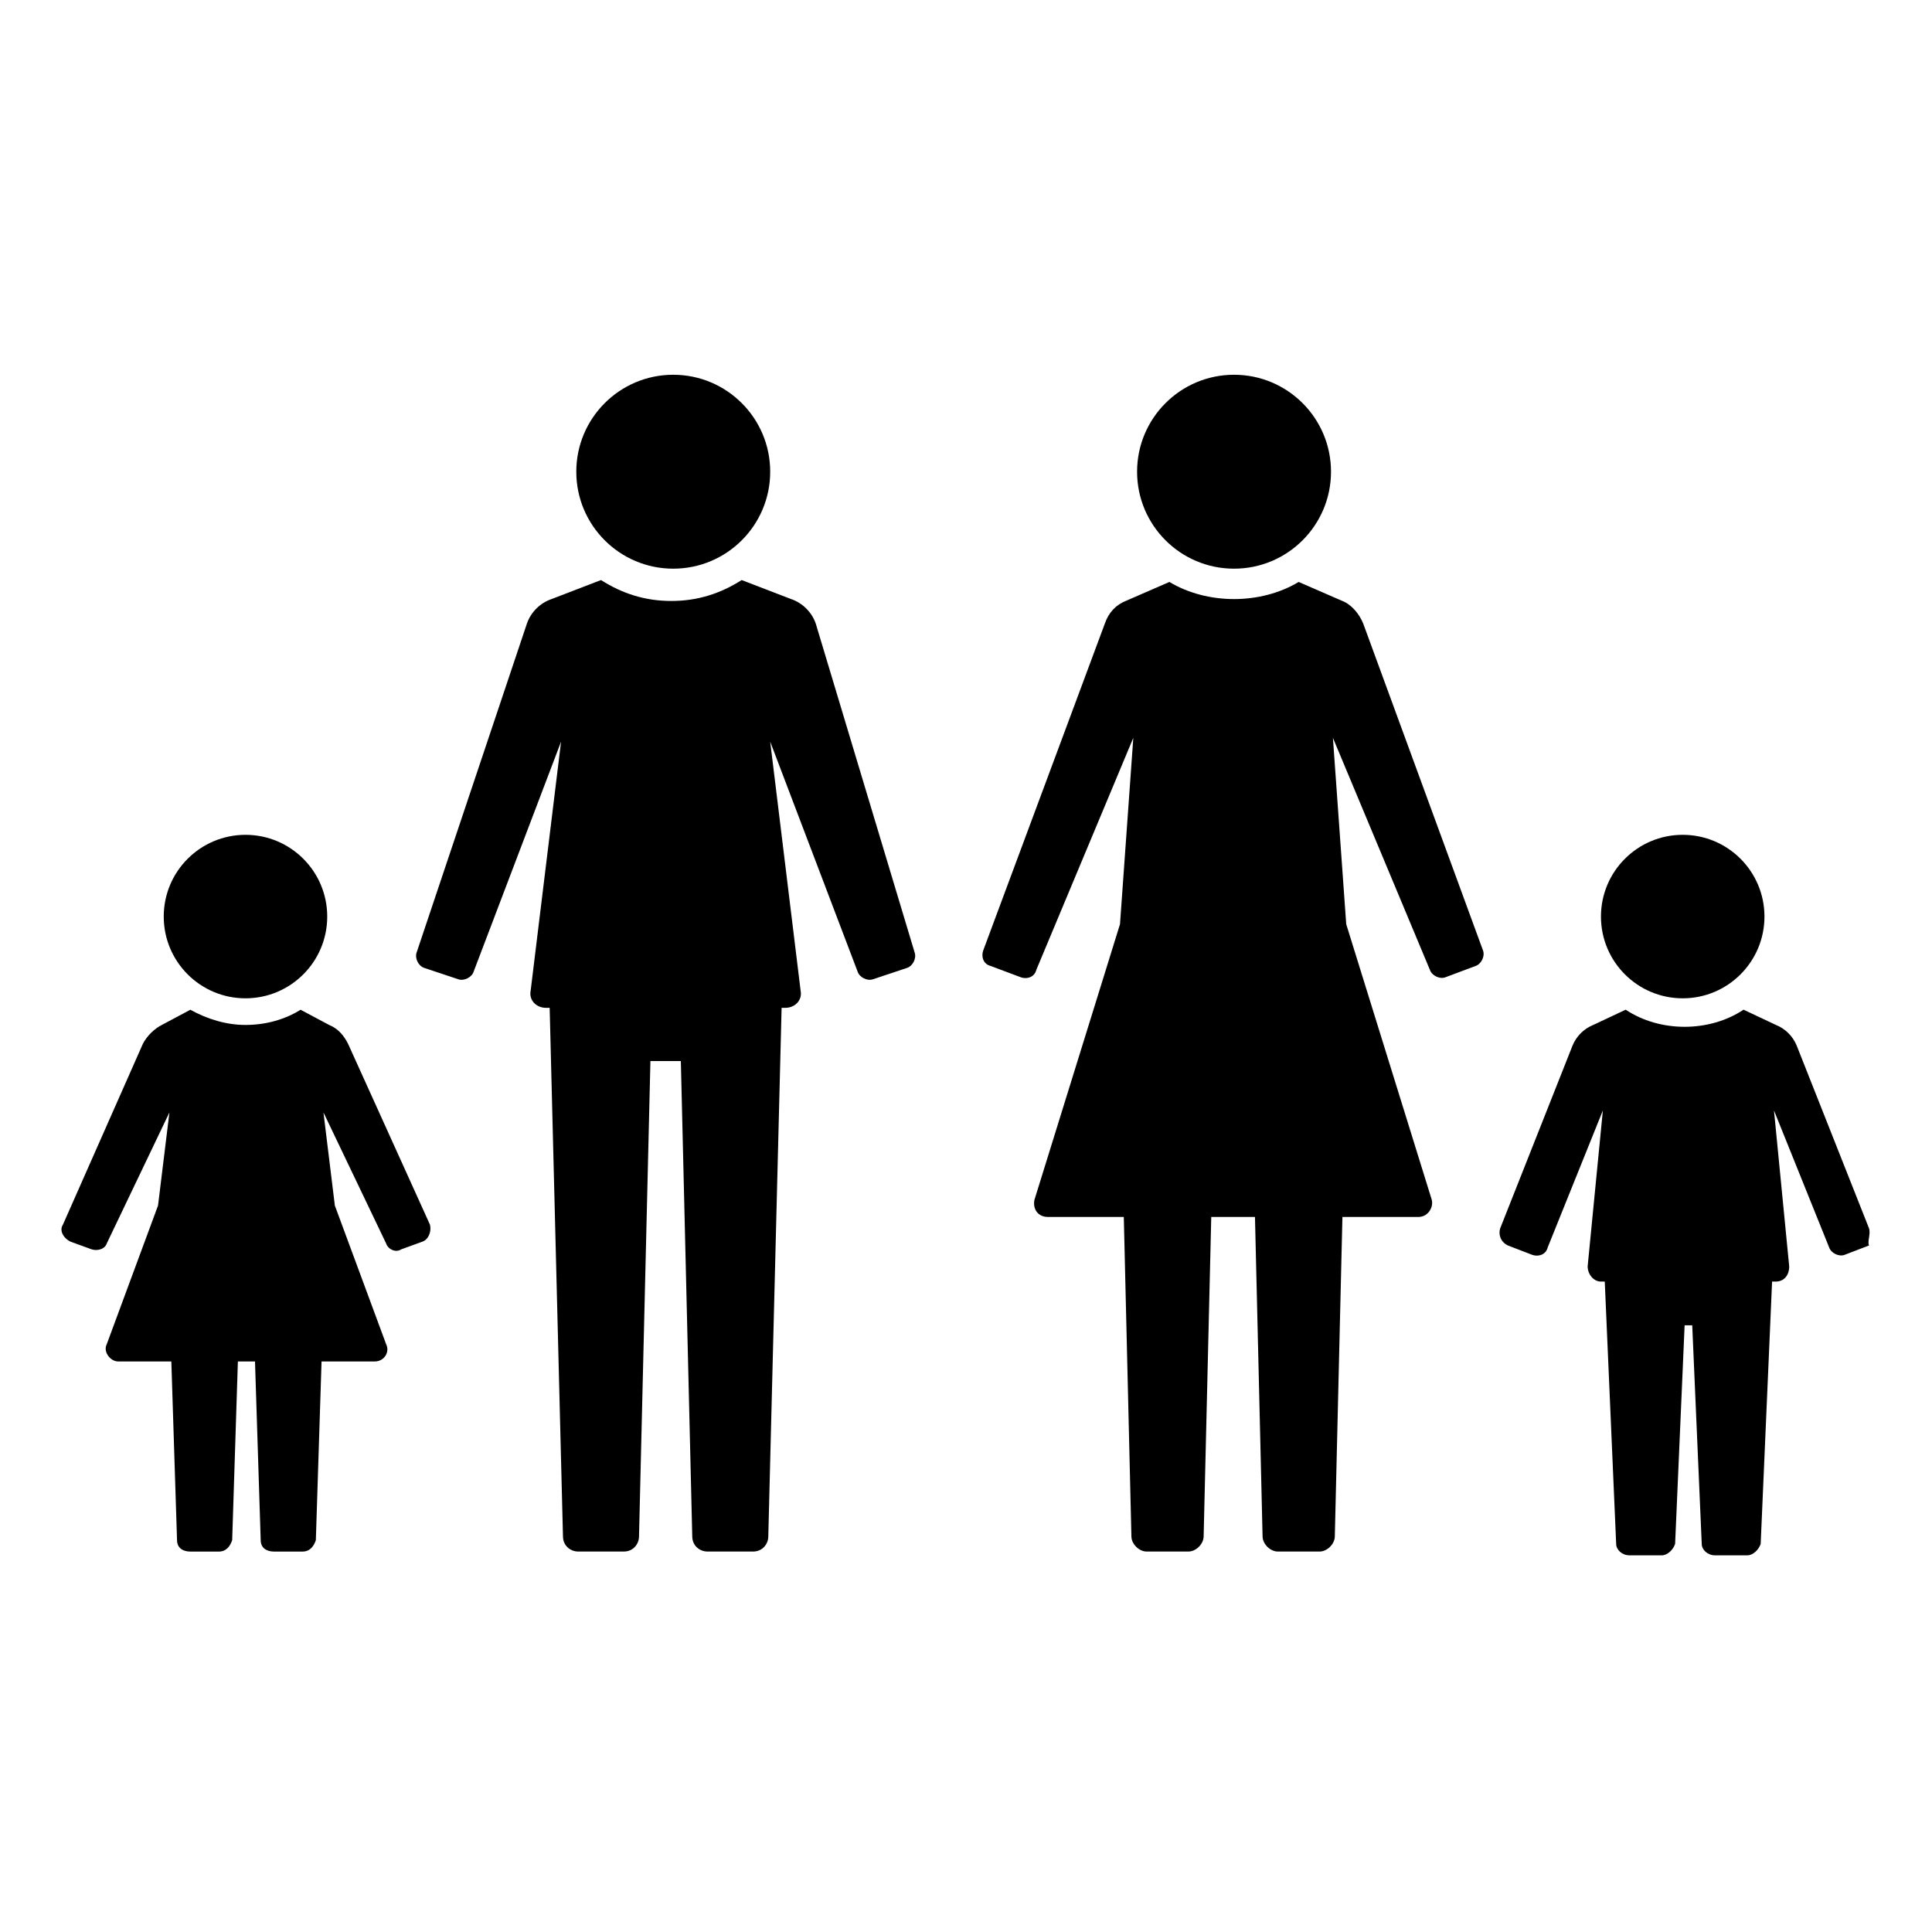
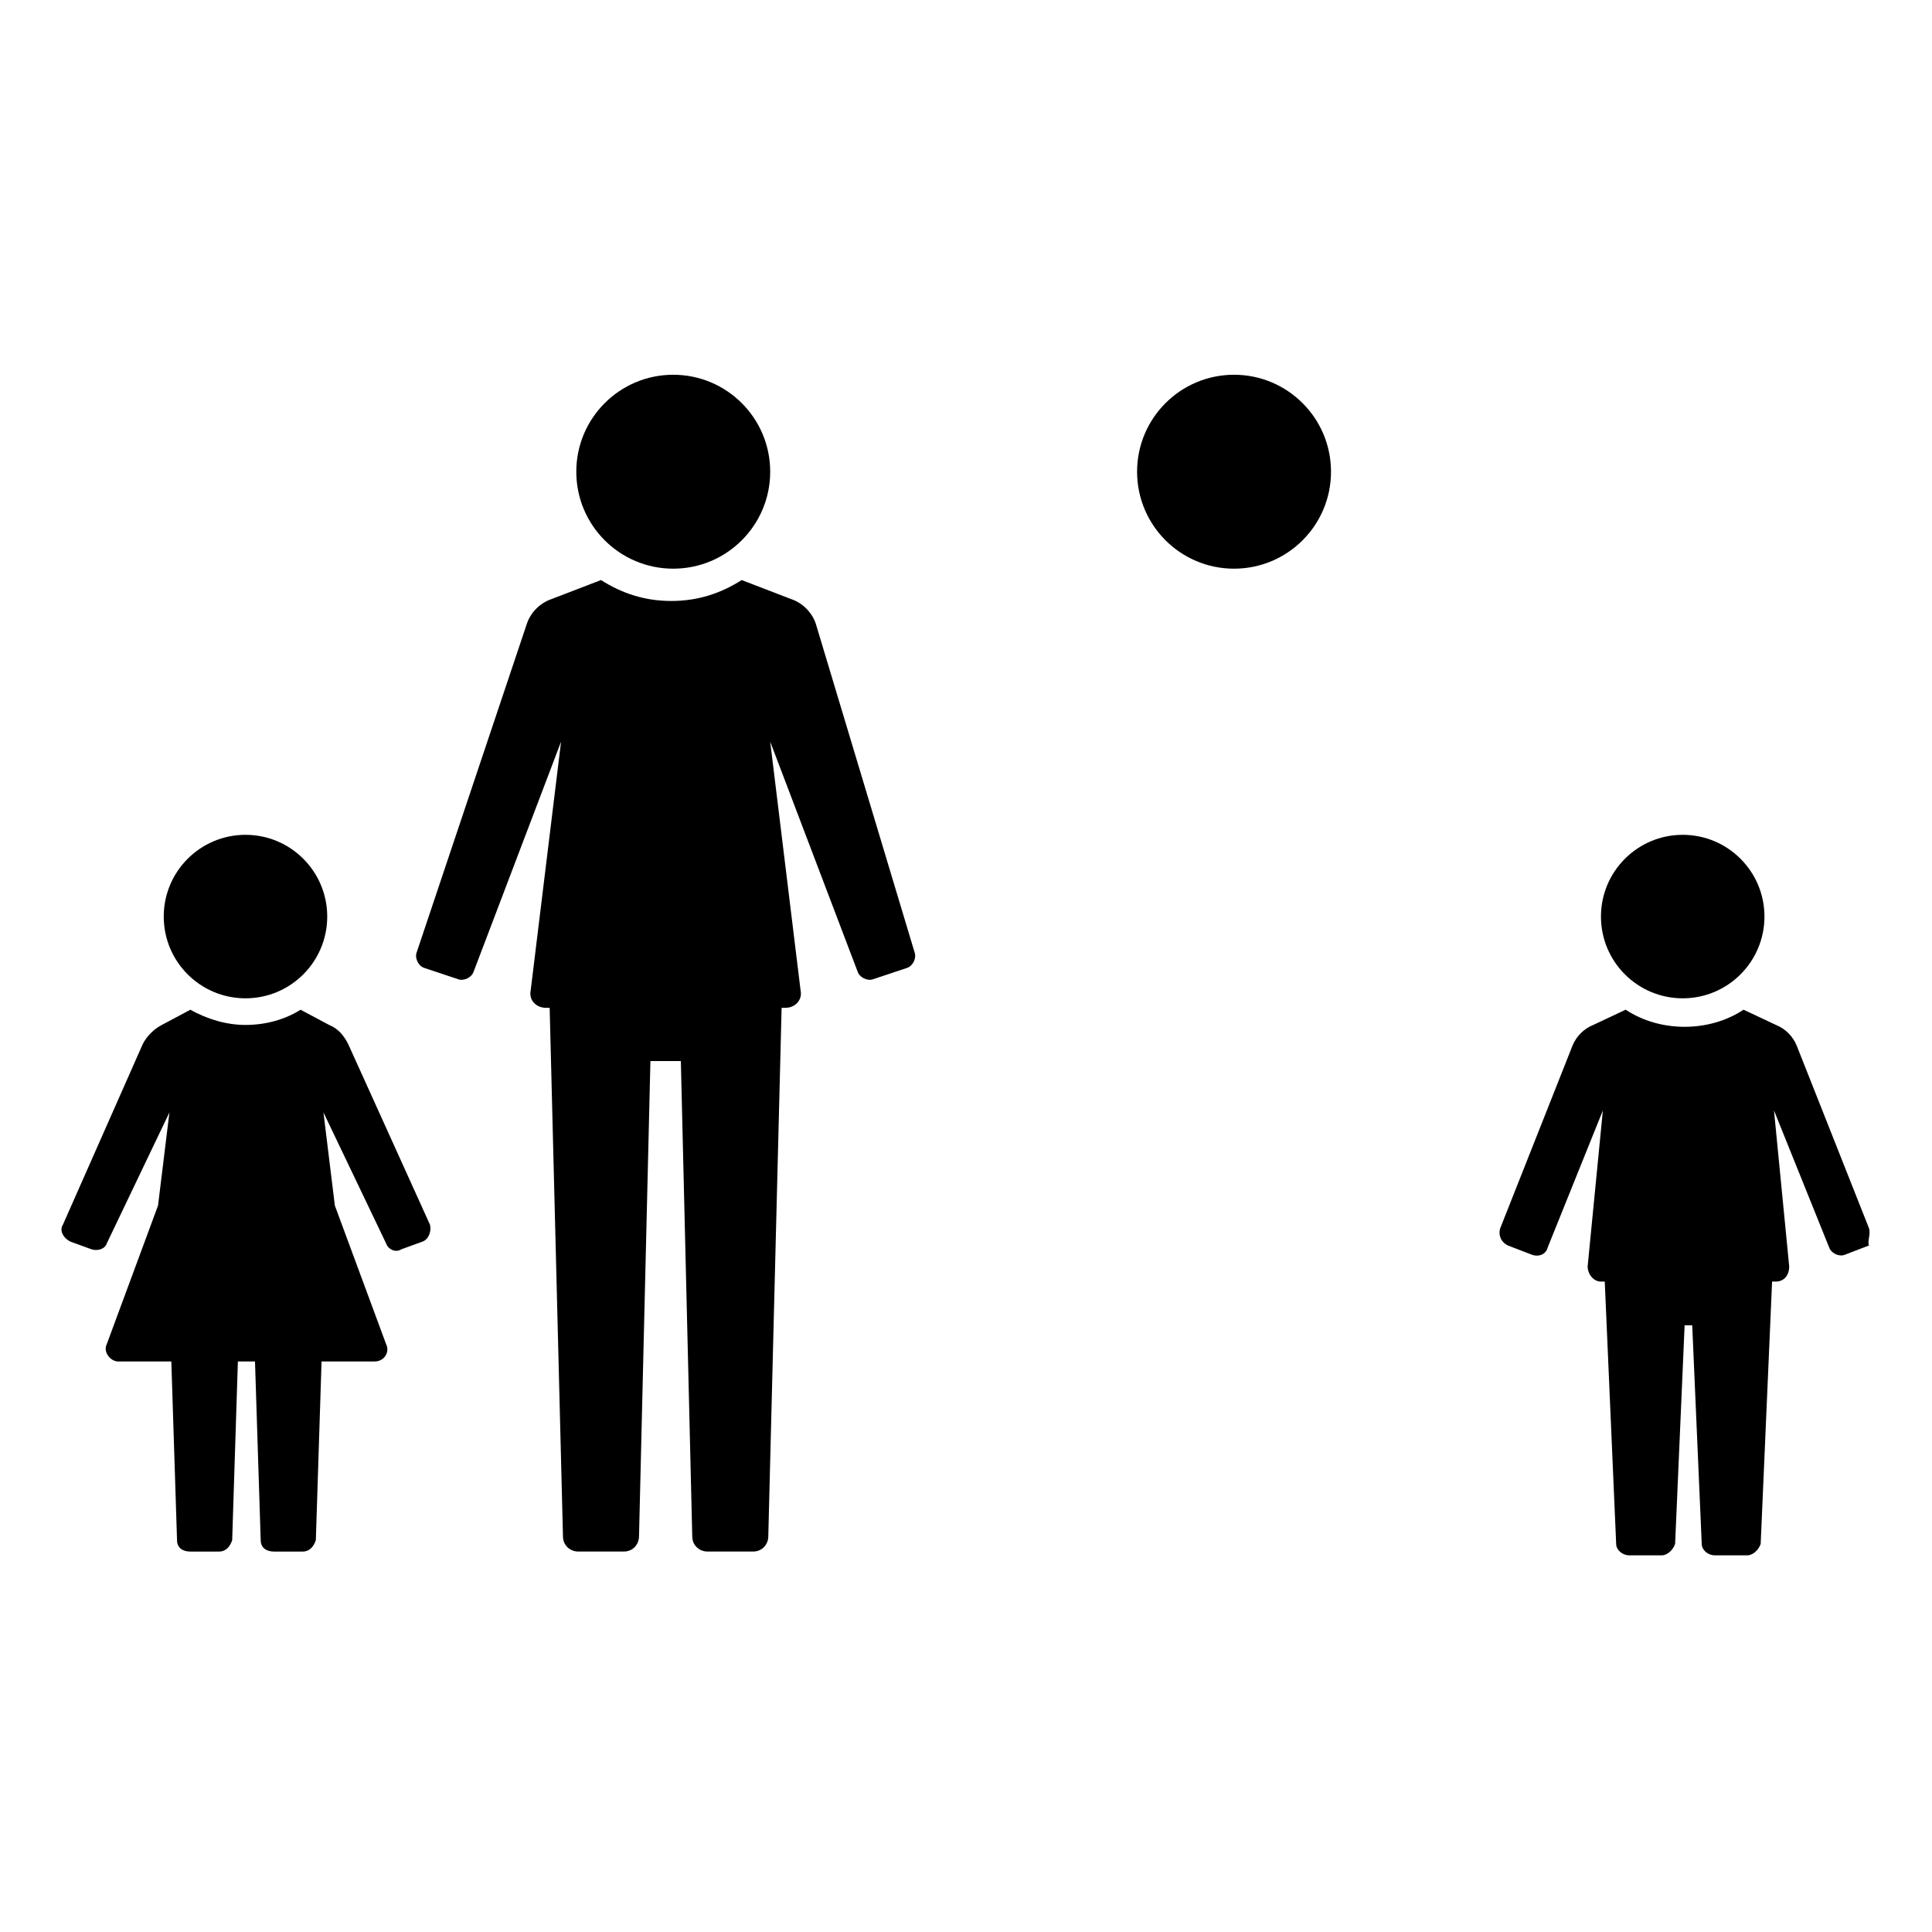
<svg xmlns="http://www.w3.org/2000/svg" fill="#000000" width="800px" height="800px" version="1.1" viewBox="144 144 512 512">
  <g>
    <path d="m360.2 309.31c-1.008-3.023-3.527-5.543-6.551-6.551l-13.098-5.039c-5.543 3.527-11.586 5.543-18.641 5.543-7.055 0-13.098-2.016-18.641-5.543l-13.098 5.039c-3.023 1.008-5.543 3.527-6.551 6.551l-29.223 87.16c-0.504 1.512 0.504 3.527 2.016 4.031l9.07 3.023c1.512 0.504 3.527-0.504 4.031-2.016l23.176-60.961-8.062 66c-0.504 2.519 1.512 4.535 4.031 4.535h1.008l3.527 140.06c0 2.519 2.016 4.031 4.031 4.031h12.09c2.519 0 4.031-2.016 4.031-4.031l3.023-125.95h8.062l3.023 125.95c0 2.519 2.016 4.031 4.031 4.031h12.09c2.519 0 4.031-2.016 4.031-4.031l3.527-140.06h1.008c2.519 0 4.535-2.016 4.031-4.535l-8.062-66 23.176 60.961c0.504 1.512 2.519 2.519 4.031 2.016l9.07-3.023c1.512-0.504 2.519-2.519 2.016-4.031z" />
    <path d="m348.11 269.01c0 14.191-11.504 25.695-25.695 25.695-14.188 0-25.691-11.504-25.691-25.695 0-14.191 11.504-25.695 25.691-25.695 14.191 0 25.695 11.504 25.695 25.695" />
-     <path d="m505.29 309.31c-1.008-2.519-3.023-5.039-5.543-6.047l-11.586-5.039c-5.039 3.023-11.082 4.535-17.129 4.535s-12.09-1.512-17.129-4.535l-11.586 5.039c-2.519 1.008-4.535 3.023-5.543 6.047l-32.242 86.656c-0.504 1.512 0 3.527 2.016 4.031l8.062 3.023c1.512 0.504 3.527 0 4.031-2.016l25.695-61.465-3.527 49.375-22.672 73.051c-0.504 2.519 1.008 4.535 3.527 4.535h20.152l2.016 84.641c0 2.016 2.016 4.031 4.031 4.031h11.082c2.016 0 4.031-2.016 4.031-4.031l2.016-84.641h11.586l2.016 84.641c0 2.016 2.016 4.031 4.031 4.031h11.082c2.016 0 4.031-2.016 4.031-4.031l2.016-84.641h20.152c2.519 0 4.031-2.519 3.527-4.535l-22.672-73.051-3.527-49.375 25.695 61.465c0.504 1.512 2.519 2.519 4.031 2.016l8.062-3.023c1.512-0.504 2.519-2.519 2.016-4.031z" />
    <path d="m496.73 269.01c0 14.191-11.504 25.695-25.695 25.695s-25.695-11.504-25.695-25.695c0-14.191 11.504-25.695 25.695-25.695s25.695 11.504 25.695 25.695" />
    <path d="m639.31 469.52-19.145-48.367c-1.008-2.519-3.023-4.535-5.543-5.543l-8.566-4.031c-4.535 3.023-10.078 4.535-15.617 4.535-5.543 0-11.082-1.512-15.617-4.535l-8.566 4.031c-2.519 1.008-4.535 3.023-5.543 5.543l-19.145 48.367c-0.504 1.512 0 3.527 2.016 4.535l6.551 2.519c1.512 0.504 3.527 0 4.031-2.016l14.609-36.273-4.031 41.312c0 2.016 1.512 4.031 3.527 4.031h1.008l3.023 69.527c0 1.512 1.512 3.023 3.527 3.023h8.566c1.512 0 3.023-1.512 3.527-3.023l2.519-57.938h2.016l2.519 57.938c0 1.512 1.512 3.023 3.527 3.023h8.566c1.512 0 3.023-1.512 3.527-3.023l3.023-69.527h1.008c2.016 0 3.527-1.512 3.527-4.031l-4.031-41.312 14.609 36.273c0.504 1.512 2.519 2.519 4.031 2.016l6.551-2.519c-0.512-1.008 0.496-3.023-0.008-4.535z" />
    <path d="m611.6 386.9c0 11.965-9.699 21.664-21.664 21.664s-21.664-9.699-21.664-21.664c0-11.965 9.699-21.664 21.664-21.664s21.664 9.699 21.664 21.664" />
    <path d="m236.26 420.66c-1.008-2.016-2.519-4.031-5.039-5.039l-7.559-4.031c-4.031 2.519-9.07 4.031-14.609 4.031-5.039 0-10.078-1.512-14.609-4.031l-7.559 4.031c-2.016 1.008-4.031 3.023-5.039 5.039l-21.16 47.863c-1.008 1.512 0 3.527 2.016 4.535l5.543 2.016c1.512 0.504 3.527 0 4.031-1.512l16.625-34.762-3.023 24.688-13.602 36.777c-1.008 2.016 1.008 4.535 3.023 4.535h14.105l1.512 47.359c0 2.016 1.512 3.023 3.527 3.023h7.559c2.016 0 3.023-1.512 3.527-3.023l1.512-47.359h4.535l1.512 47.359c0 2.016 1.512 3.023 3.527 3.023h7.559c2.016 0 3.023-1.512 3.527-3.023l1.512-47.359h14.105c2.519 0 4.031-2.519 3.023-4.535l-13.602-36.777-3.023-24.688 16.625 34.762c0.504 1.512 2.519 2.519 4.031 1.512l5.543-2.016c1.512-0.504 2.519-2.519 2.016-4.535z" />
    <path d="m230.72 386.9c0 11.965-9.699 21.664-21.664 21.664-11.965 0-21.664-9.699-21.664-21.664 0-11.965 9.699-21.664 21.664-21.664 11.965 0 21.664 9.699 21.664 21.664" />
  </g>
</svg>